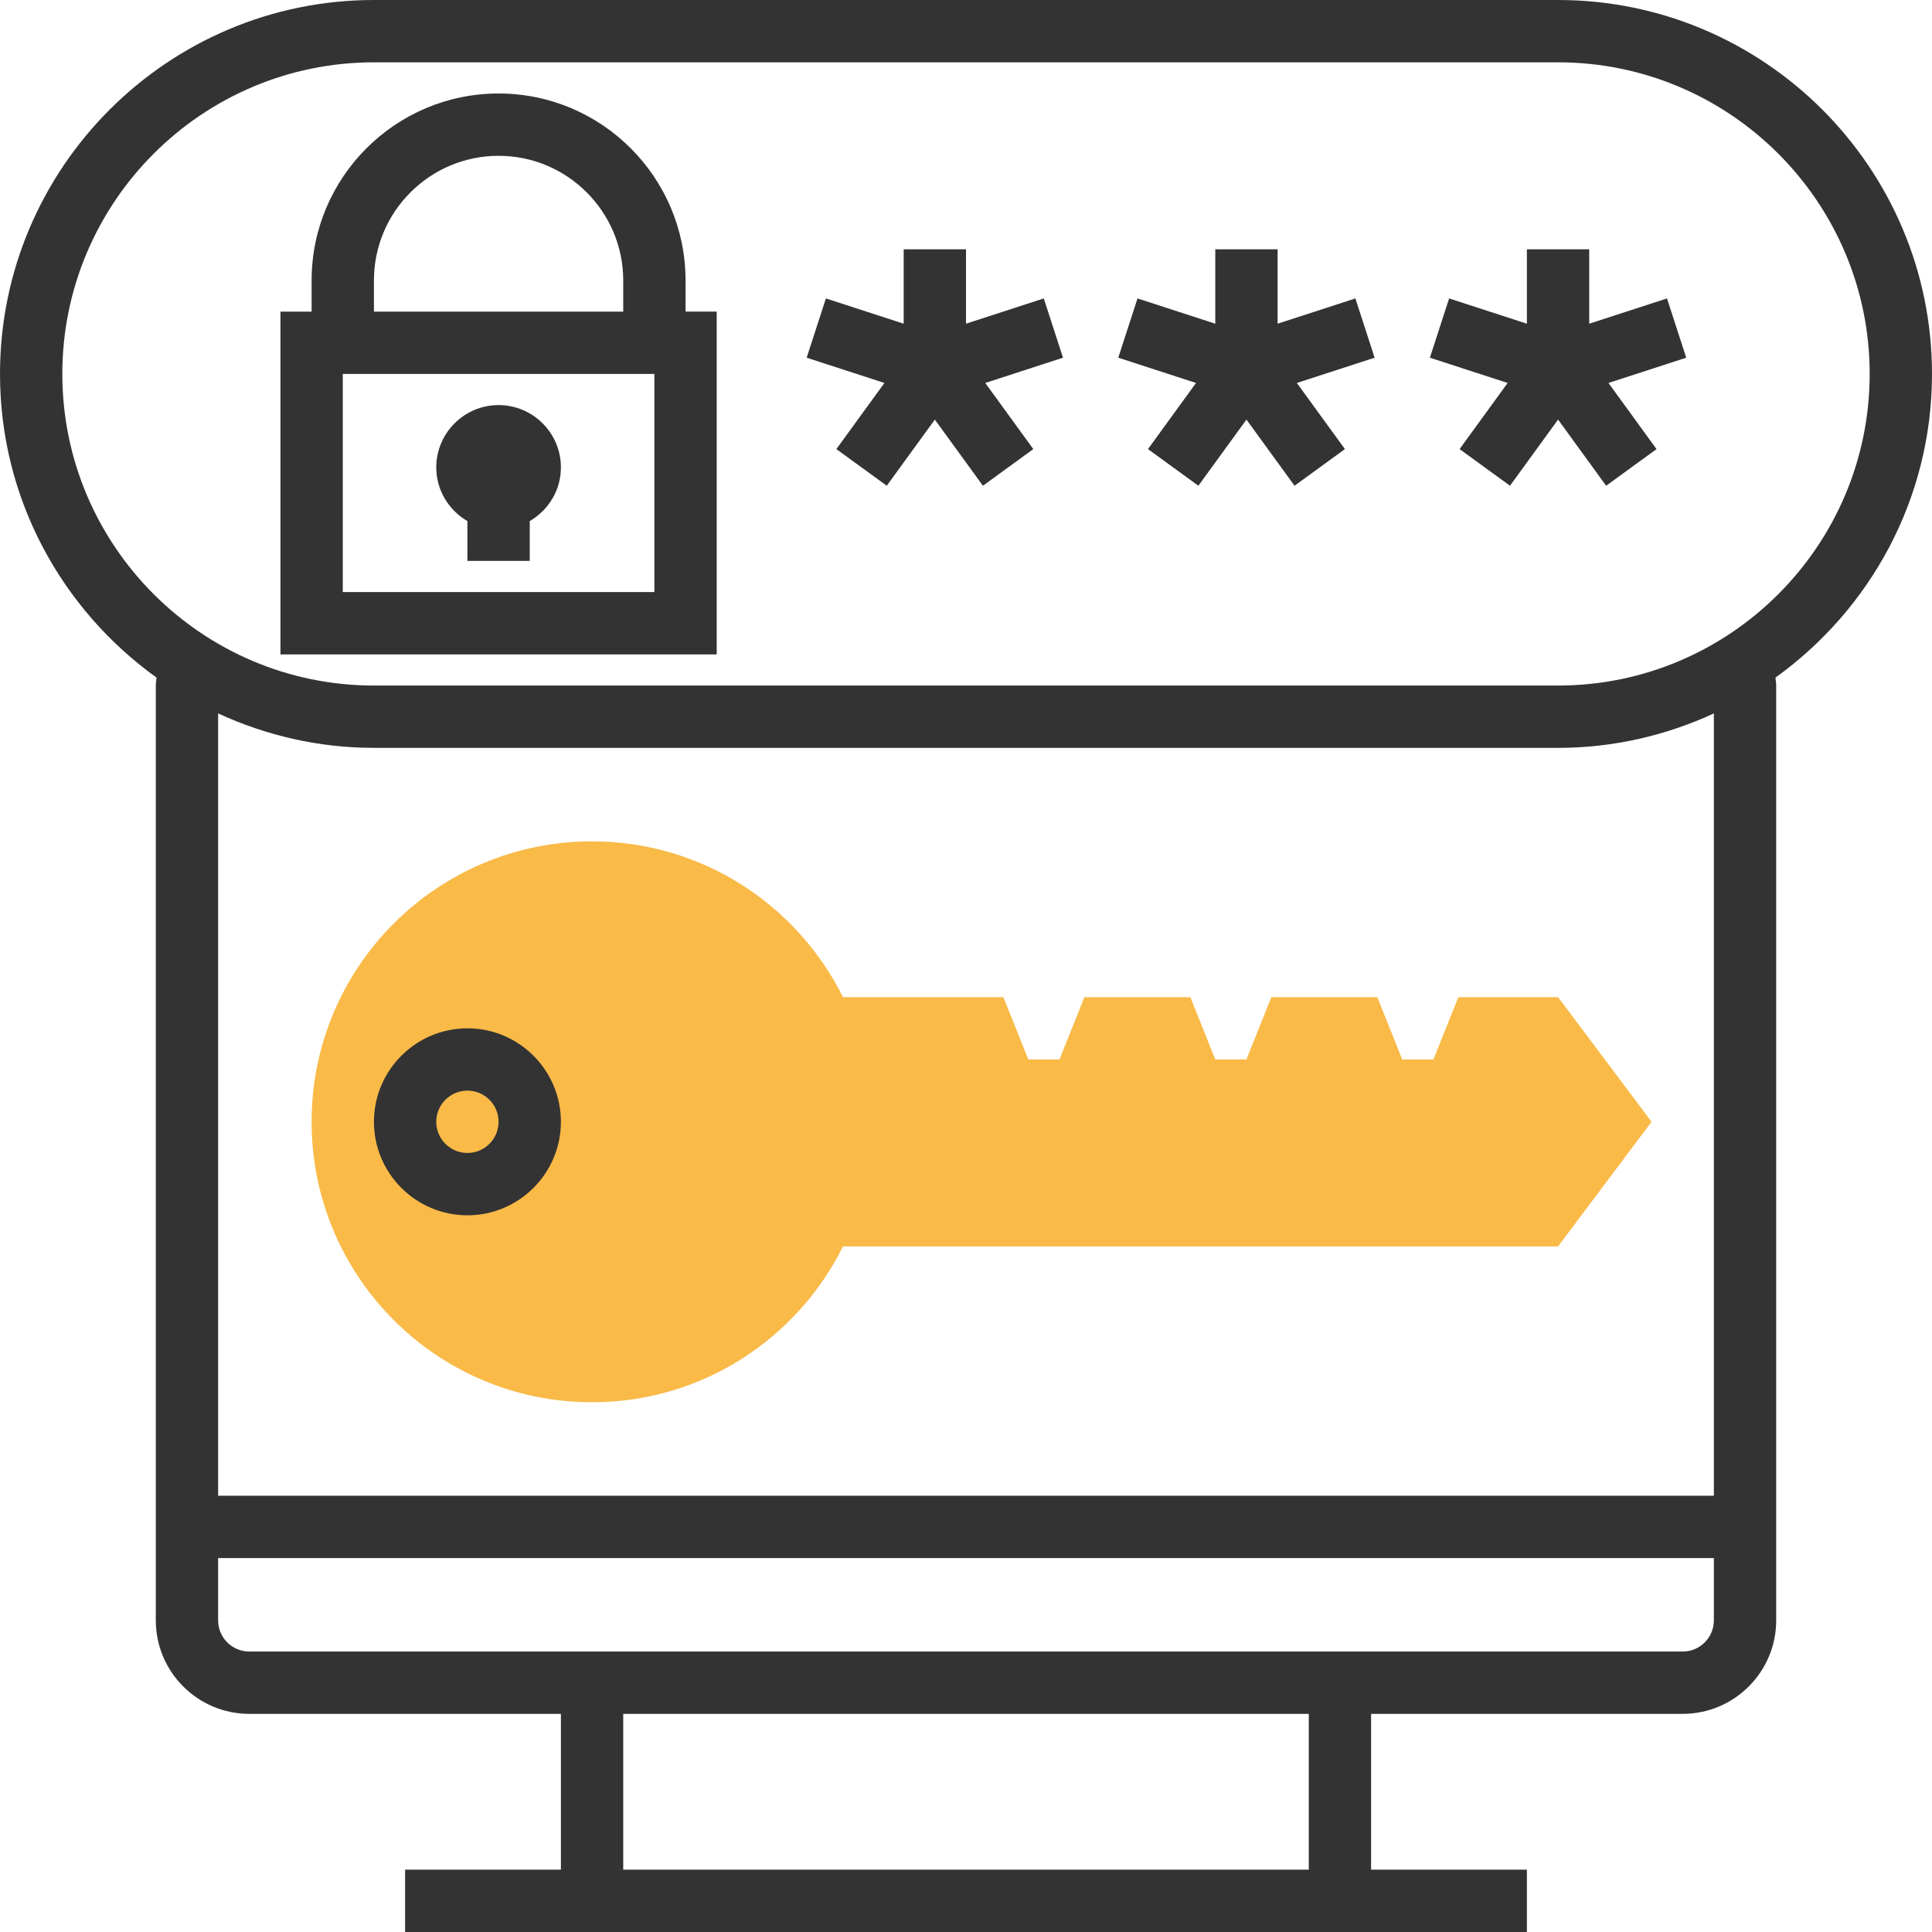
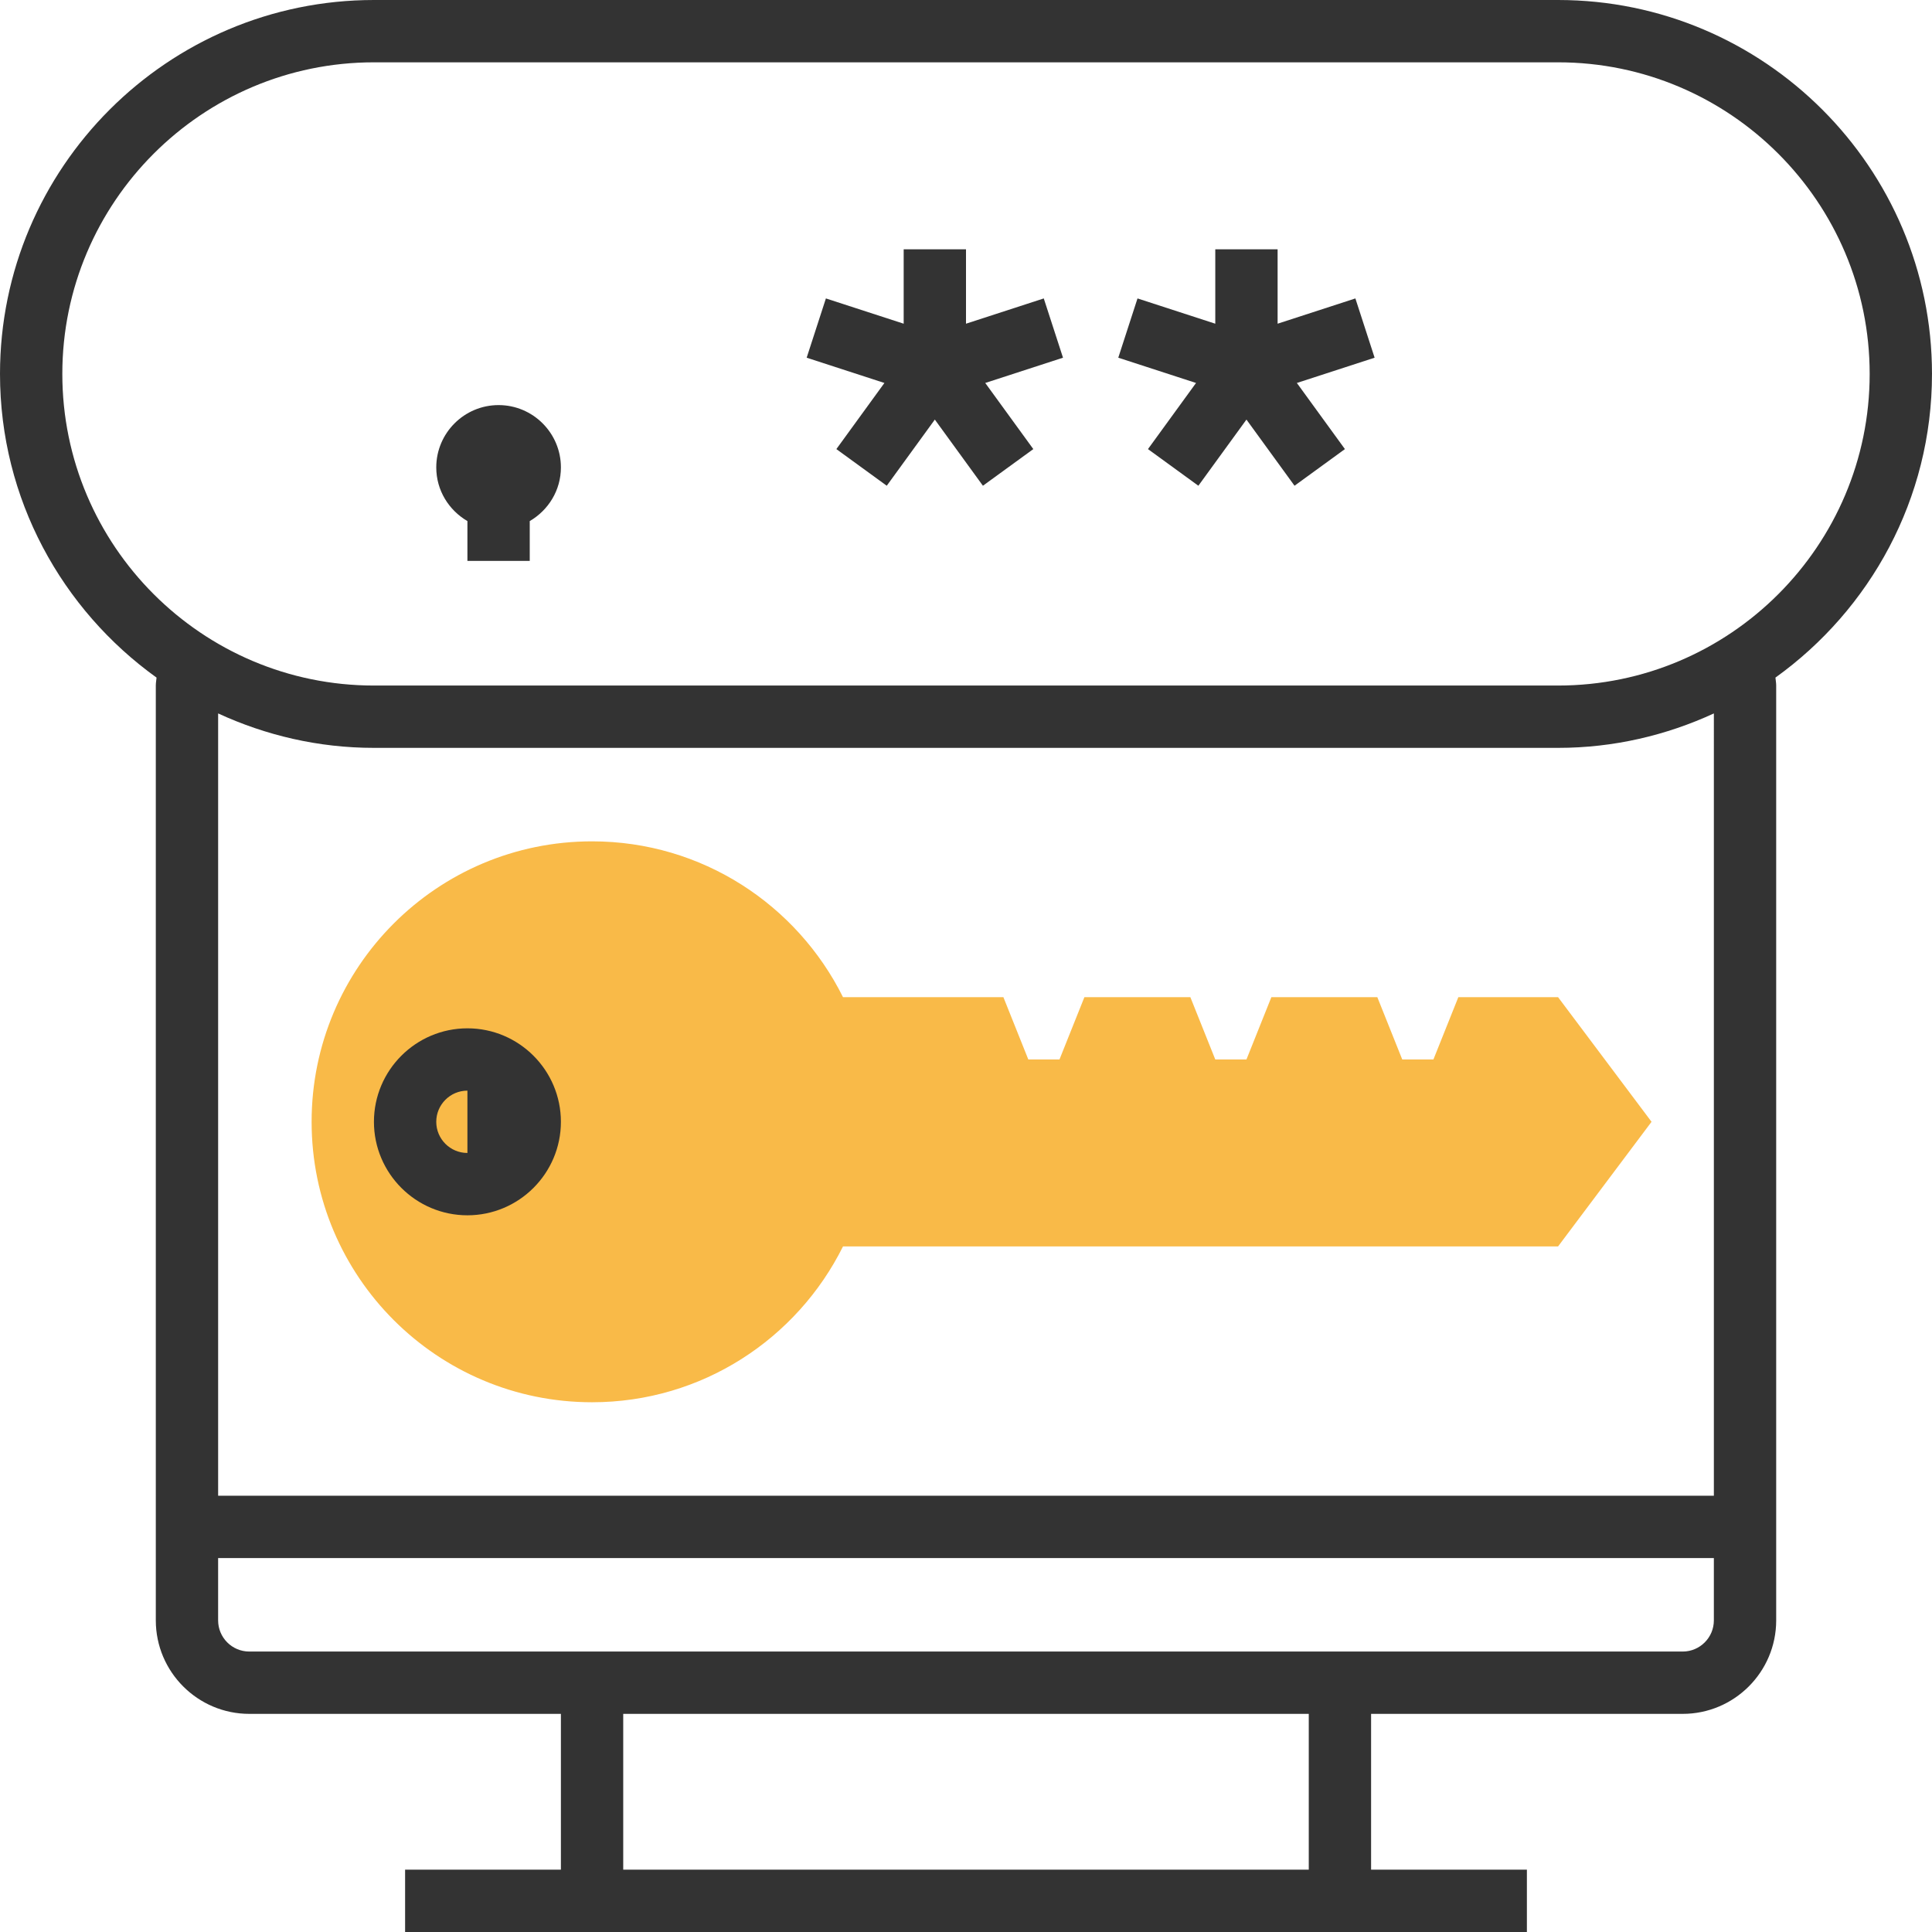
<svg xmlns="http://www.w3.org/2000/svg" id="Layer_1" viewBox="0 0 290.626 290.626" style="enable-background:new 0 0 290.626 290.626">
  <g>
    <g>
      <path style="fill:#f9ba48" d="M234.375 150h-15l-3.75 9.375h-4.688l-3.75-9.375H191.25l-3.75 9.375h-4.688l-3.75-9.375h-15.938l-3.75 9.375h-4.687l-3.75-9.375H126.81c-6.909-13.88-21.197-23.438-37.748-23.438-23.302.0-42.187 18.886-42.187 42.188s18.886 42.188 42.187 42.188c16.556.0 30.844-9.558 37.748-23.438h107.564l14.063-18.75L234.375 150z" />
      <path style="fill:#333" d="M290.625 56.25c0-31.017-25.233-56.25-56.25-56.25H56.25C25.233.0.0 25.233.0 56.25c0 18.816 9.319 35.461 23.55 45.68-.038.398-.112.797-.112 1.195V243.75c0 7.753 6.309 14.063 14.062 14.063h46.875v23.438H60.938v9.375h23.437H206.25h23.437v-9.375H206.25v-23.438h46.875c7.753.0 14.063-6.309 14.063-14.063V103.125c0-.398-.075-.797-.113-1.195 14.231-10.219 23.55-26.864 23.55-45.68zm-93.75 225H93.75v-23.438h103.125V281.25zm56.25-32.812H206.25 84.375 37.5c-2.588.0-4.688-2.105-4.688-4.688v-9.375h225v9.375C257.813 246.333 255.712 248.438 253.125 248.438zM257.813 225h-225V107.32c7.144 3.291 15.066 5.18 23.437 5.18h178.125c8.372.0 16.294-1.889 23.438-5.18V225zM234.375 103.125H56.25c-25.847.0-46.875-21.028-46.875-46.875S30.403 9.375 56.25 9.375h178.125c25.847.0 46.875 21.028 46.875 46.875s-21.028 46.875-46.875 46.875z" />
-       <path style="fill:#333" d="M103.125 42.188c0-15.511-12.614-28.125-28.125-28.125S46.875 26.677 46.875 42.188v4.688h-4.687v51.563h65.625V46.875h-4.688V42.188zm-46.875.0c0-10.341 8.409-18.75 18.75-18.75s18.75 8.409 18.75 18.75v4.688h-37.5V42.188zM98.438 89.063H51.563V56.25h46.875V89.063z" />
      <path style="fill:#333" d="M70.313 78.384v5.991h9.375v-5.991c2.789-1.627 4.688-4.617 4.688-8.072.0-5.17-4.205-9.375-9.375-9.375s-9.375 4.205-9.375 9.375C65.625 73.767 67.523 76.758 70.313 78.384z" />
      <polygon style="fill:#333" points="157.012,44.892 145.313,48.694 145.313,37.5 135.938,37.5 135.938,48.694 124.238,44.892 121.345,53.808 133.041,57.609 125.813,67.556 133.392,73.069 140.625,63.117 147.858,73.069 155.438,67.556 148.209,57.609 159.905,53.808" />
      <polygon style="fill:#333" points="203.887,44.892 192.187,48.694 192.187,37.5 182.812,37.5 182.812,48.694 171.112,44.892 168.22,53.808 179.916,57.609 172.687,67.556 180.267,73.069 187.5,63.117 194.733,73.069 202.312,67.556 195.084,57.609 206.78,53.808" />
-       <polygon style="fill:#333" points="250.762,44.892 239.062,48.694 239.062,37.5 229.687,37.5 229.687,48.694 217.987,44.892 215.095,53.808 226.791,57.609 219.562,67.556 227.142,73.069 234.375,63.117 241.608,73.069 249.187,67.556 241.959,57.609 253.655,53.808" />
-       <path style="fill:#333" d="M70.313 154.688c-7.753.0-14.062 6.309-14.062 14.063s6.309 14.063 14.062 14.063 14.062-6.309 14.062-14.063-6.309-14.063-14.062-14.063zm0 18.75c-2.588.0-4.688-2.105-4.688-4.688s2.1-4.688 4.688-4.688S75 166.167 75 168.75 72.9 173.438 70.313 173.438z" />
+       <path style="fill:#333" d="M70.313 154.688c-7.753.0-14.062 6.309-14.062 14.063s6.309 14.063 14.062 14.063 14.062-6.309 14.062-14.063-6.309-14.063-14.062-14.063zm0 18.75c-2.588.0-4.688-2.105-4.688-4.688s2.1-4.688 4.688-4.688z" />
    </g>
  </g>
  <g />
  <g />
  <g />
  <g />
  <g />
  <g />
  <g />
  <g />
  <g />
  <g />
  <g />
  <g />
  <g />
  <g />
  <g />
</svg>